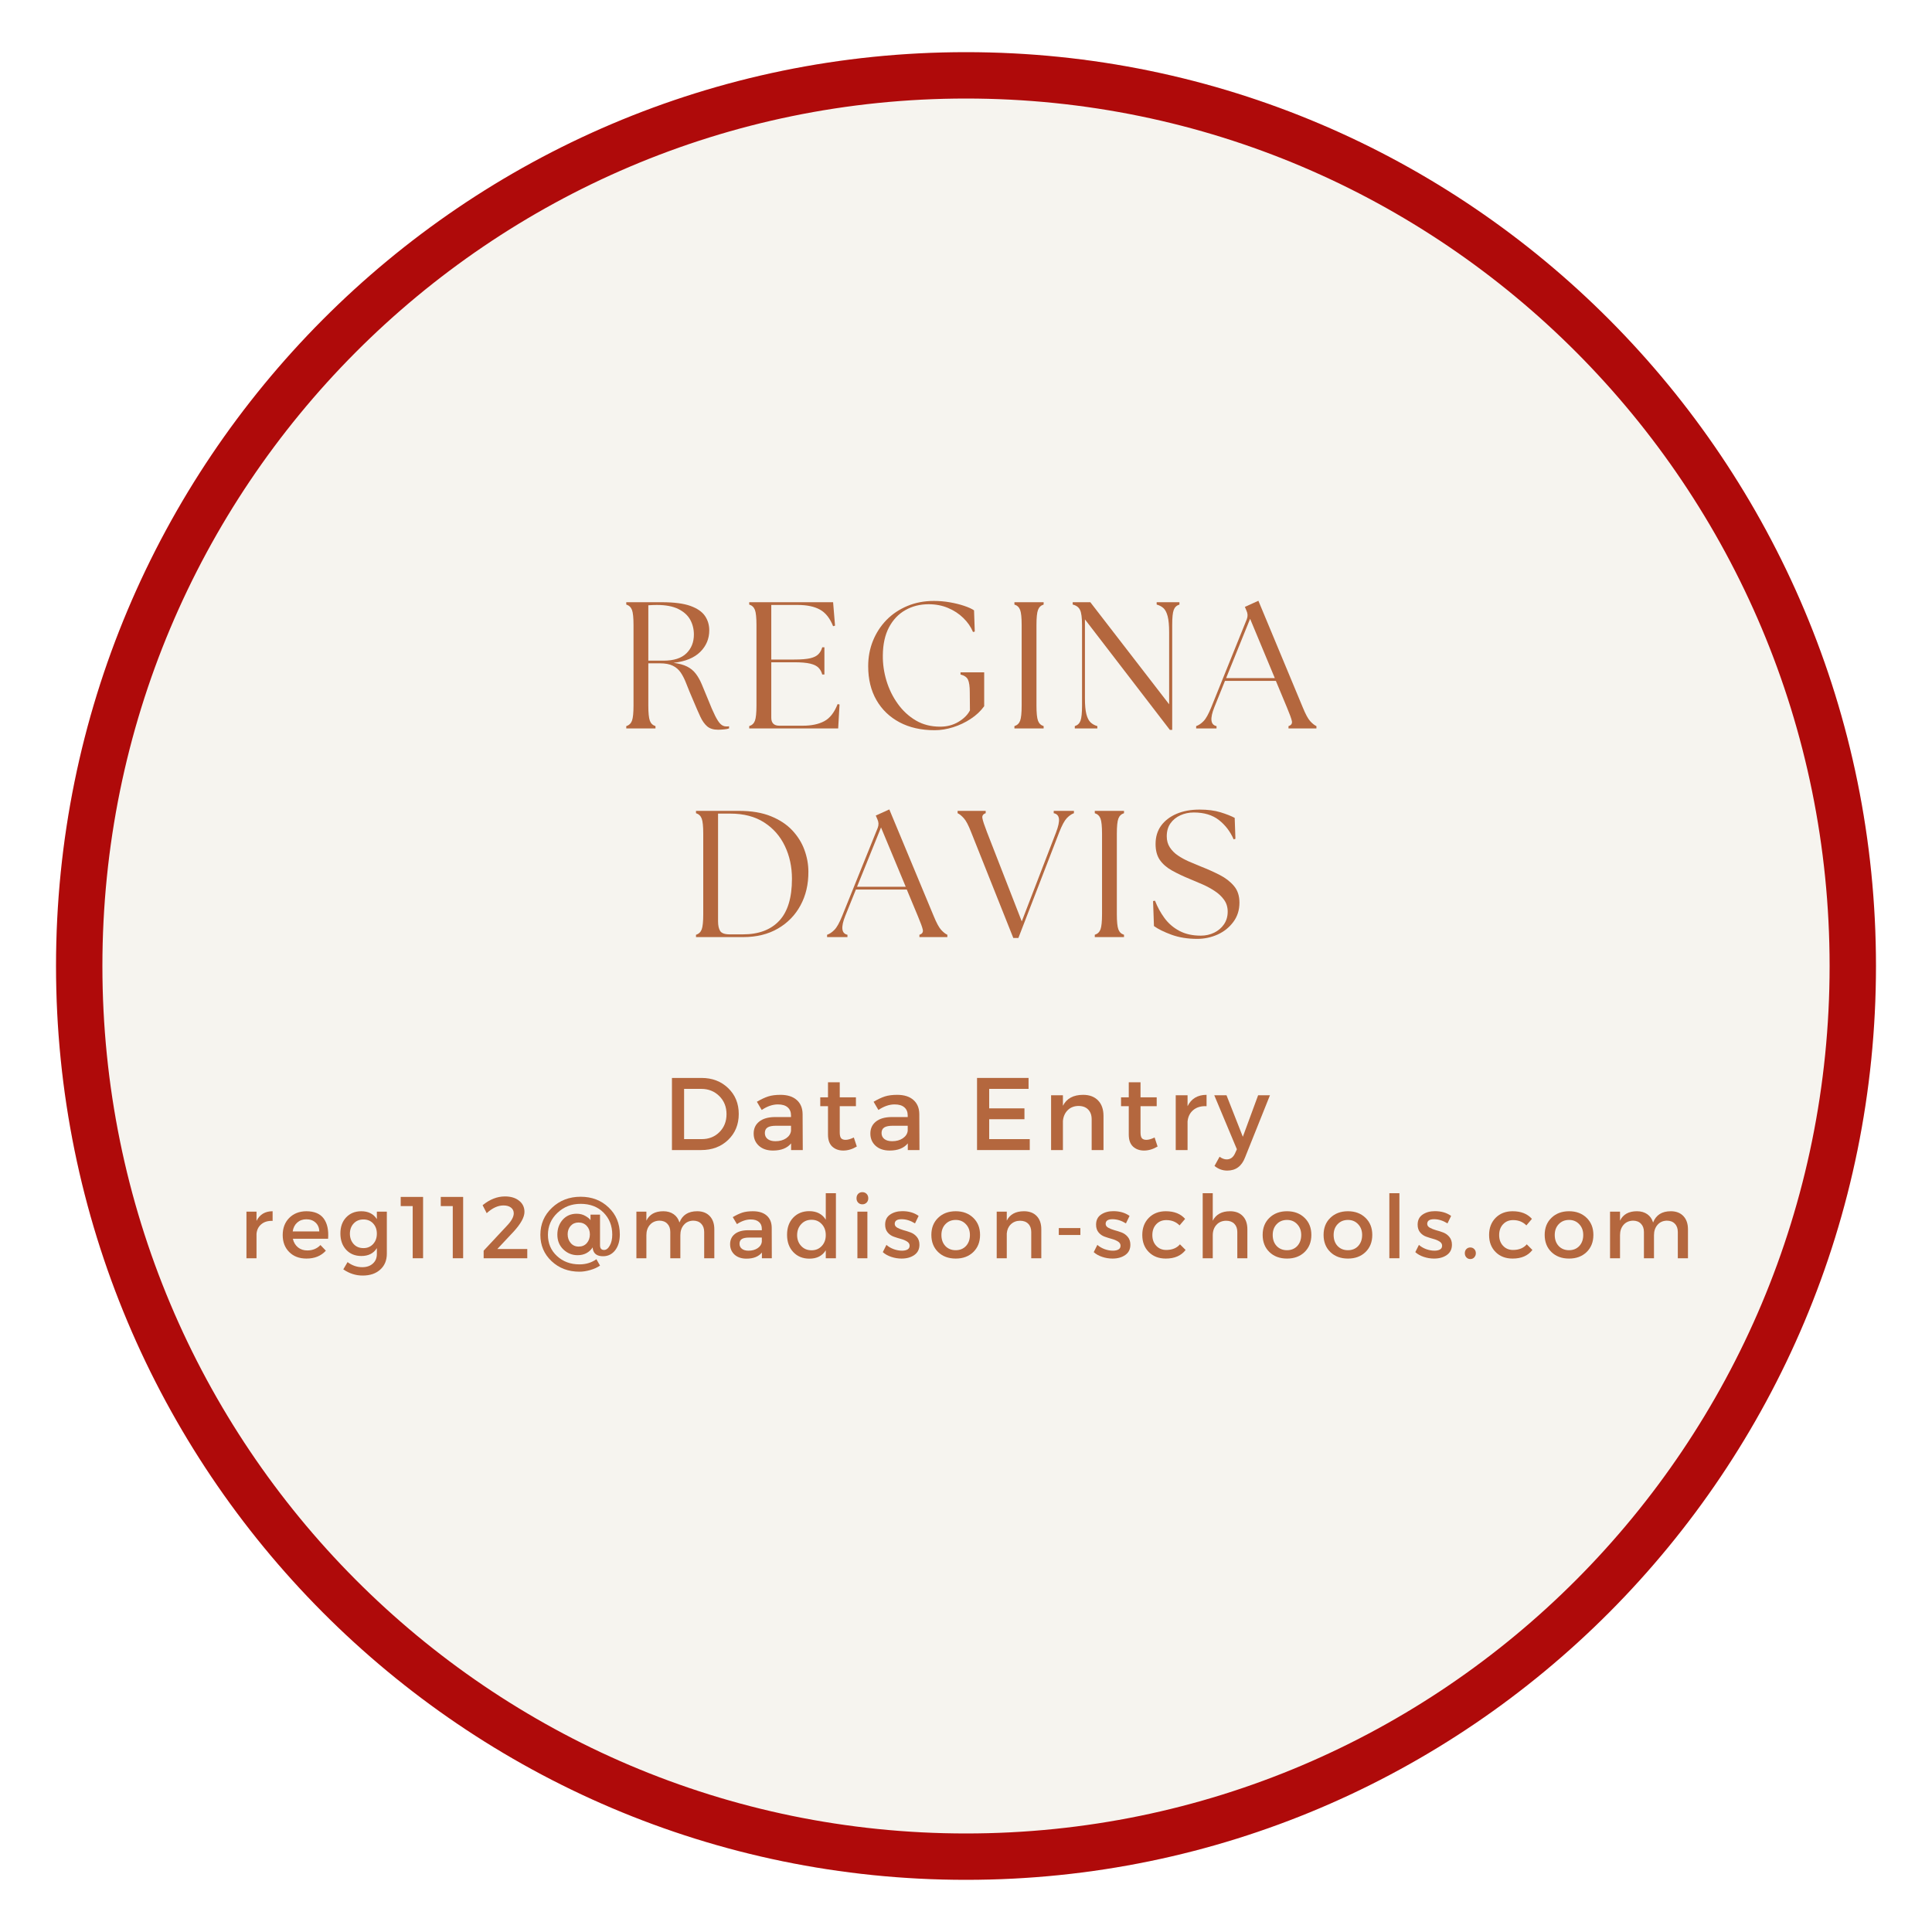
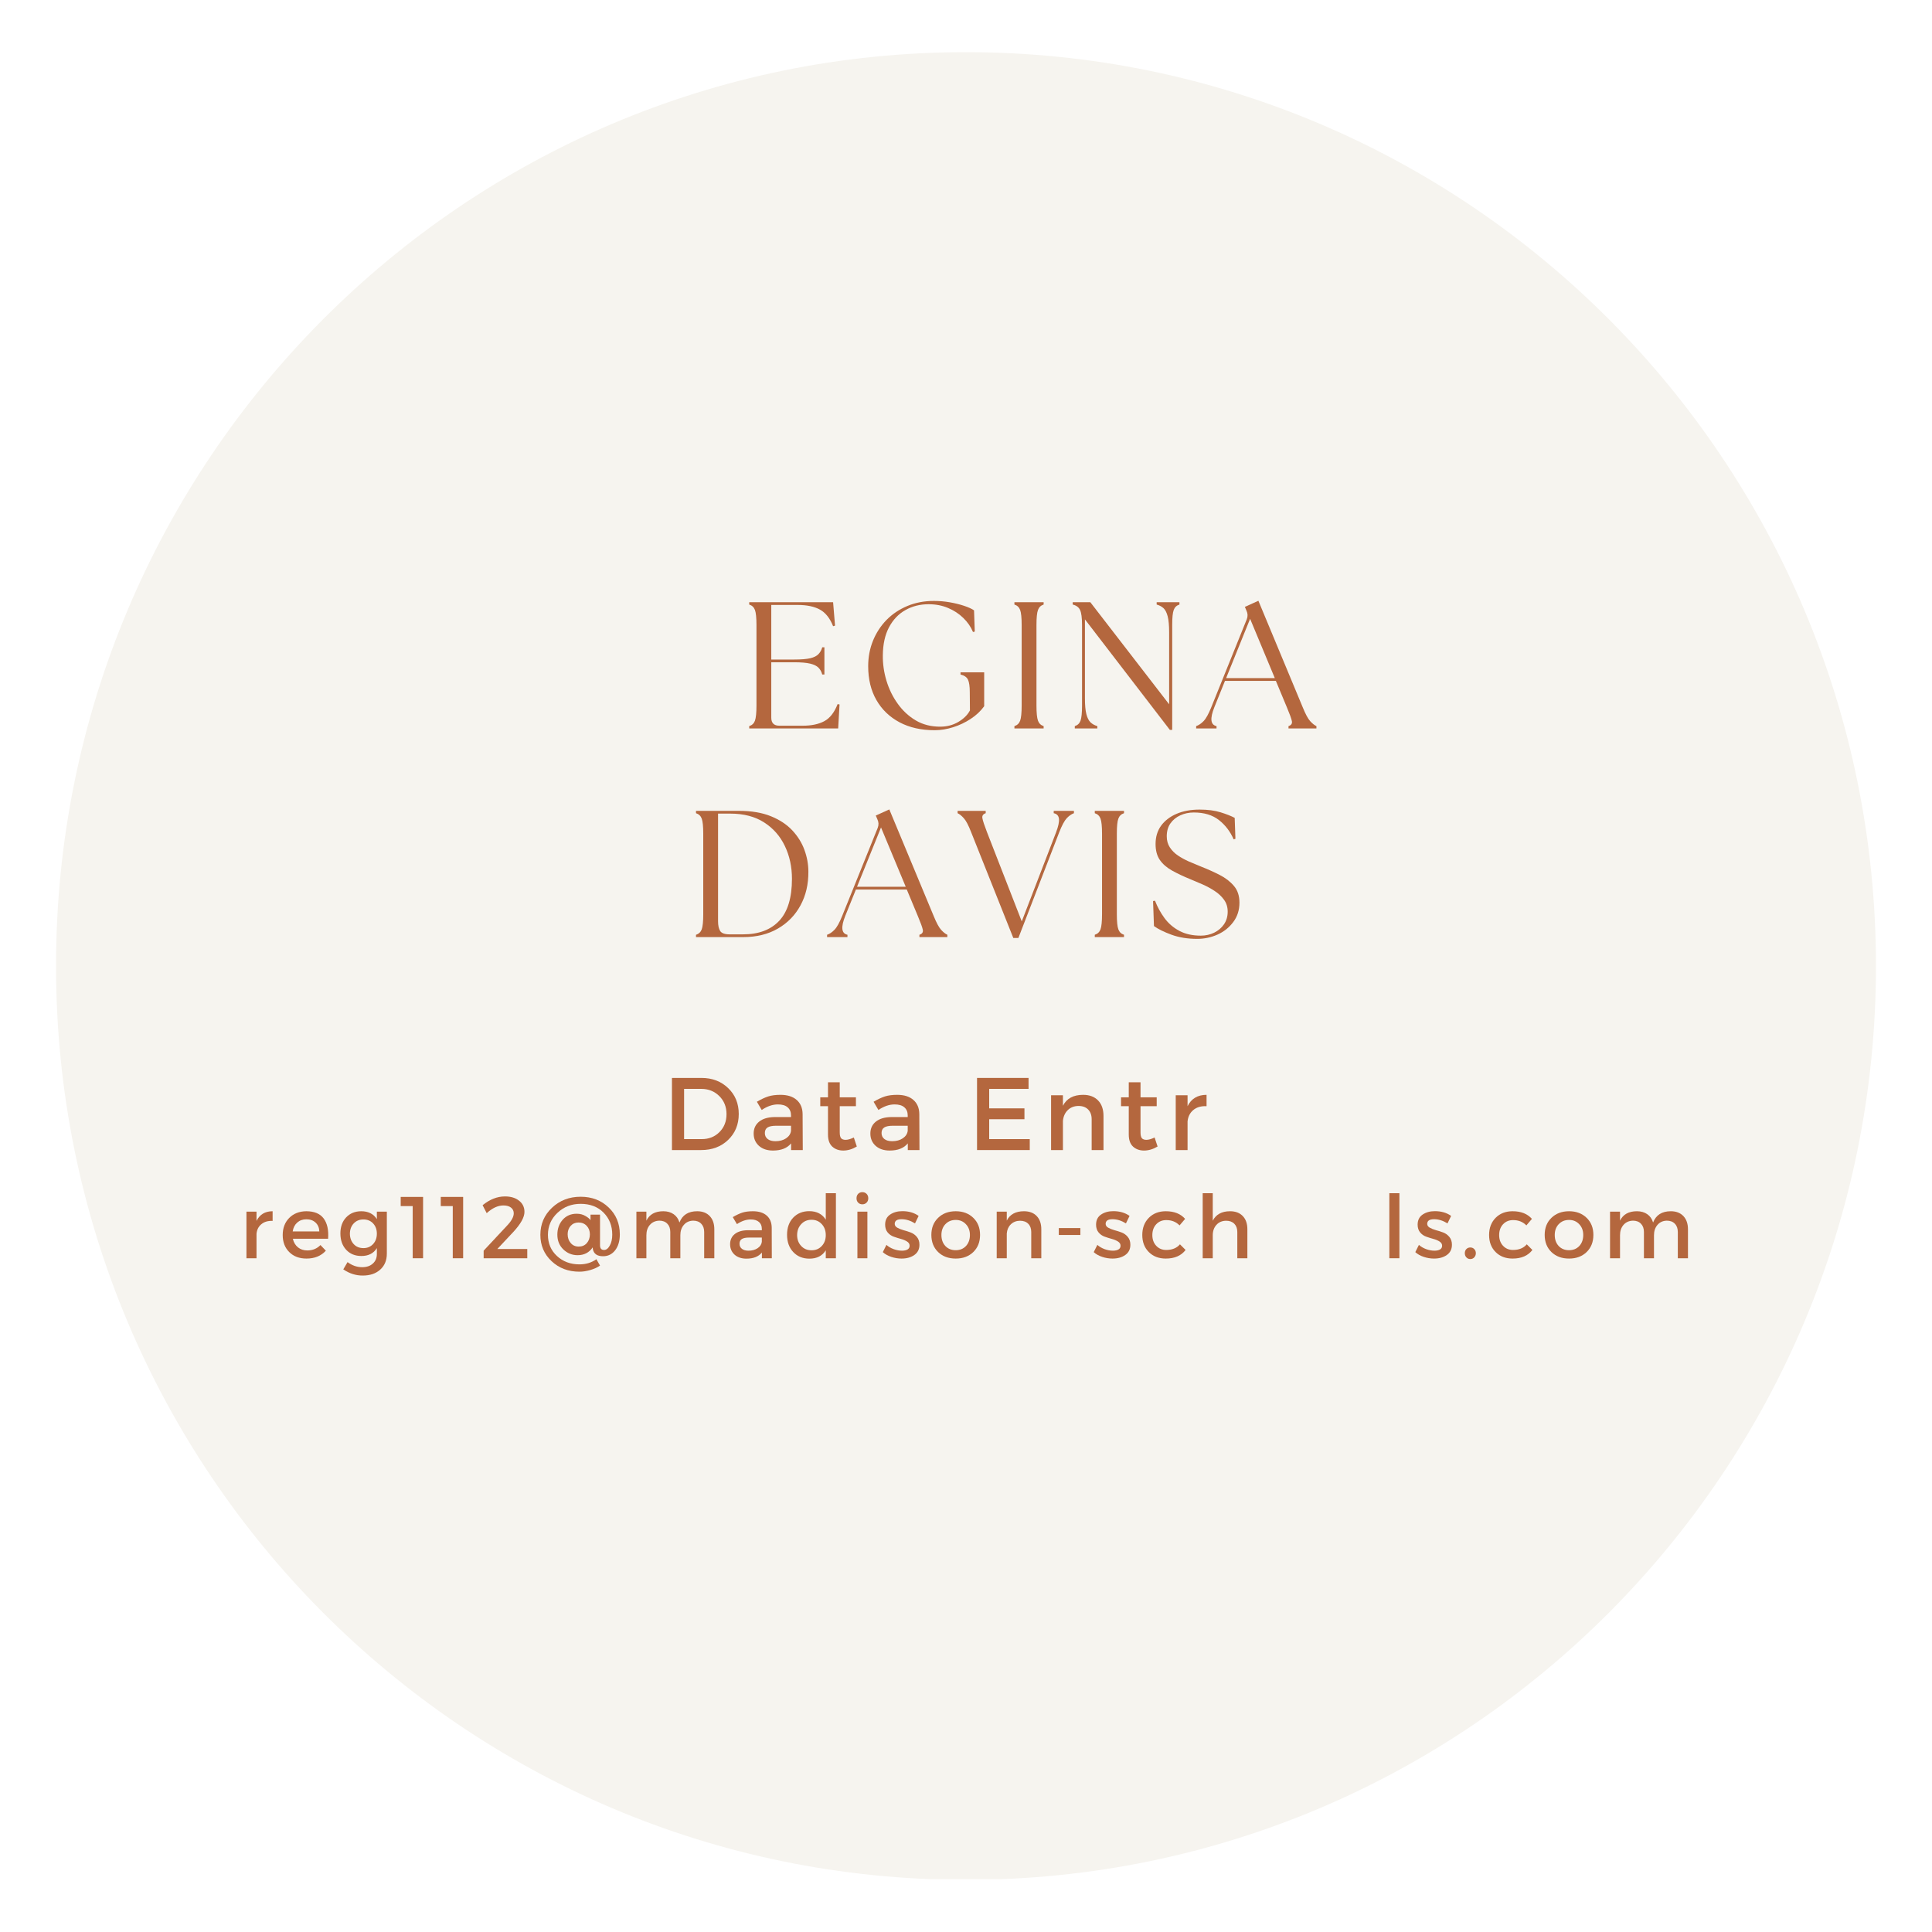
<svg xmlns="http://www.w3.org/2000/svg" width="500" zoomAndPan="magnify" viewBox="0 0 375 375" height="500" preserveAspectRatio="xMidYMid meet" version="1.0">
  <defs>
    <g />
    <clipPath id="bb946e11c6">
      <path d="M 10.875 10.125 L 364.125 10.125 L 364.125 365 L 10.875 365 Z M 10.875 10.125 " clip-rule="nonzero" />
    </clipPath>
    <clipPath id="c37b2888fc">
      <path d="M 187.5 10.125 C 89.953 10.125 10.875 89.539 10.875 187.5 C 10.875 285.461 89.953 364.875 187.5 364.875 C 285.047 364.875 364.125 285.461 364.125 187.5 C 364.125 89.539 285.047 10.125 187.5 10.125 Z M 187.5 10.125 " clip-rule="nonzero" />
    </clipPath>
    <clipPath id="baddc39c5a">
-       <path d="M 10.875 10.125 L 364.125 10.125 L 364.125 364.875 L 10.875 364.875 Z M 10.875 10.125 " clip-rule="nonzero" />
-     </clipPath>
+       </clipPath>
    <clipPath id="332fb8cb1b">
      <path d="M 187.5 10.125 C 89.953 10.125 10.875 89.539 10.875 187.5 C 10.875 285.461 89.953 364.875 187.5 364.875 C 285.047 364.875 364.125 285.461 364.125 187.5 C 364.125 89.539 285.047 10.125 187.5 10.125 Z M 187.5 10.125 " clip-rule="nonzero" />
    </clipPath>
  </defs>
  <rect x="-37.5" width="450" fill="#ffffff" y="-37.5" height="450" fill-opacity="1" />
  <rect x="-37.5" width="450" fill="#ffffff" y="-37.5" height="450" fill-opacity="1" />
  <g clip-path="url(#bb946e11c6)">
    <g clip-path="url(#c37b2888fc)">
      <path fill="#f6f4ef" d="M 10.875 10.125 L 364.125 10.125 L 364.125 364.754 L 10.875 364.754 Z M 10.875 10.125 " fill-opacity="1" fill-rule="nonzero" />
    </g>
  </g>
  <g clip-path="url(#baddc39c5a)">
    <g clip-path="url(#332fb8cb1b)">
      <path stroke-linecap="butt" transform="matrix(0.75, 0, 0, 0.75, 10.875, 10.125)" fill="none" stroke-linejoin="miter" d="M 235.5 0 C 105.438 0 -0 105.885 -0 236.5 C -0 367.115 105.438 473 235.5 473 C 365.563 473 471 367.115 471 236.5 C 471 105.885 365.563 0 235.5 0 Z M 235.5 0 " stroke="#af0a0a" stroke-width="24" stroke-opacity="1" stroke-miterlimit="4" />
    </g>
  </g>
  <g fill="#b4673e" fill-opacity="1">
    <g transform="translate(119.777, 141.39)">
      <g>
-         <path d="M 19.594 0.25 C 18.707 0.25 18.008 0.035 17.5 -0.391 C 16.988 -0.828 16.539 -1.457 16.156 -2.281 C 15.77 -3.113 15.32 -4.141 14.812 -5.359 C 14.289 -6.566 13.852 -7.625 13.5 -8.531 C 13.156 -9.445 12.781 -10.207 12.375 -10.812 C 11.969 -11.414 11.445 -11.867 10.812 -12.172 C 10.188 -12.484 9.348 -12.641 8.297 -12.641 L 6.062 -12.641 L 6.062 -4.438 C 6.062 -3.02 6.16 -2.039 6.359 -1.5 C 6.555 -0.969 6.922 -0.617 7.453 -0.453 L 7.453 0 L 1.781 0 L 1.781 -0.453 C 2.32 -0.617 2.691 -0.969 2.891 -1.5 C 3.086 -2.039 3.188 -3.02 3.188 -4.438 L 3.188 -20.062 C 3.188 -21.5 3.086 -22.477 2.891 -23 C 2.691 -23.531 2.32 -23.879 1.781 -24.047 L 1.781 -24.5 L 8.688 -24.5 C 11.062 -24.5 12.91 -24.258 14.234 -23.781 C 15.566 -23.301 16.508 -22.648 17.062 -21.828 C 17.613 -21.016 17.891 -20.086 17.891 -19.047 C 17.891 -17.41 17.305 -16.016 16.141 -14.859 C 14.973 -13.703 13.242 -12.992 10.953 -12.734 C 12.023 -12.598 12.898 -12.359 13.578 -12.016 C 14.254 -11.68 14.812 -11.227 15.25 -10.656 C 15.695 -10.082 16.094 -9.383 16.438 -8.562 C 16.789 -7.75 17.18 -6.805 17.609 -5.734 C 18.16 -4.336 18.629 -3.254 19.016 -2.484 C 19.398 -1.711 19.754 -1.172 20.078 -0.859 C 20.41 -0.547 20.773 -0.391 21.172 -0.391 C 21.285 -0.391 21.383 -0.391 21.469 -0.391 C 21.551 -0.391 21.641 -0.398 21.734 -0.422 L 21.734 0 C 21.473 0.094 21.141 0.156 20.734 0.188 C 20.328 0.227 19.945 0.25 19.594 0.25 Z M 6.062 -13.156 L 9 -13.156 C 11 -13.156 12.484 -13.629 13.453 -14.578 C 14.422 -15.523 14.906 -16.742 14.906 -18.234 C 14.906 -19.285 14.664 -20.242 14.188 -21.109 C 13.707 -21.973 12.938 -22.664 11.875 -23.188 C 10.82 -23.707 9.43 -23.969 7.703 -23.969 C 7.441 -23.969 7.172 -23.961 6.891 -23.953 C 6.609 -23.941 6.332 -23.926 6.062 -23.906 Z M 6.062 -13.156 " />
-       </g>
+         </g>
    </g>
  </g>
  <g fill="#b4673e" fill-opacity="1">
    <g transform="translate(143.642, 141.39)">
      <g>
        <path d="M 1.781 0 L 1.781 -0.453 C 2.32 -0.617 2.691 -0.969 2.891 -1.5 C 3.086 -2.039 3.188 -3.02 3.188 -4.438 L 3.188 -20.062 C 3.188 -21.5 3.086 -22.477 2.891 -23 C 2.691 -23.531 2.32 -23.879 1.781 -24.047 L 1.781 -24.5 L 18.062 -24.5 L 18.438 -19.953 L 18.062 -19.844 C 17.457 -21.383 16.609 -22.457 15.516 -23.062 C 14.43 -23.664 12.992 -23.969 11.203 -23.969 L 6.062 -23.969 L 6.062 -13.375 L 10.531 -13.375 C 11.863 -13.375 12.895 -13.457 13.625 -13.625 C 14.363 -13.801 14.898 -14.07 15.234 -14.438 C 15.578 -14.801 15.816 -15.238 15.953 -15.75 L 16.375 -15.75 L 16.375 -10.469 L 15.953 -10.469 C 15.816 -11 15.578 -11.438 15.234 -11.781 C 14.898 -12.133 14.363 -12.398 13.625 -12.578 C 12.895 -12.754 11.863 -12.844 10.531 -12.844 L 6.062 -12.844 L 6.062 -2.094 C 6.062 -1.051 6.582 -0.531 7.625 -0.531 L 12.188 -0.531 C 13.863 -0.531 15.25 -0.82 16.344 -1.406 C 17.438 -1.988 18.301 -3.094 18.938 -4.719 L 19.312 -4.656 L 19.047 0 Z M 1.781 0 " />
      </g>
    </g>
  </g>
  <g fill="#b4673e" fill-opacity="1">
    <g transform="translate(166.702, 141.39)">
      <g>
        <path d="M 14.703 0.344 C 12.109 0.344 9.844 -0.164 7.906 -1.188 C 5.969 -2.219 4.469 -3.66 3.406 -5.516 C 2.344 -7.367 1.812 -9.555 1.812 -12.078 C 1.812 -13.828 2.117 -15.469 2.734 -17 C 3.359 -18.539 4.234 -19.891 5.359 -21.047 C 6.492 -22.203 7.844 -23.109 9.406 -23.766 C 10.977 -24.422 12.695 -24.75 14.562 -24.75 C 15.613 -24.75 16.645 -24.66 17.656 -24.484 C 18.676 -24.305 19.602 -24.078 20.438 -23.797 C 21.281 -23.516 21.922 -23.223 22.359 -22.922 L 22.5 -18.797 L 22.156 -18.719 C 21.738 -19.727 21.109 -20.641 20.266 -21.453 C 19.422 -22.273 18.43 -22.922 17.297 -23.391 C 16.172 -23.867 14.922 -24.109 13.547 -24.109 C 11.867 -24.109 10.363 -23.727 9.031 -22.969 C 7.695 -22.219 6.641 -21.109 5.859 -19.641 C 5.078 -18.172 4.676 -16.359 4.656 -14.203 C 4.633 -12.547 4.867 -10.898 5.359 -9.266 C 5.848 -7.641 6.578 -6.148 7.547 -4.797 C 8.516 -3.441 9.688 -2.359 11.062 -1.547 C 12.438 -0.742 14.008 -0.344 15.781 -0.344 C 17.094 -0.344 18.27 -0.648 19.312 -1.266 C 20.363 -1.891 21.113 -2.633 21.562 -3.5 L 21.531 -7.062 C 21.531 -8.164 21.414 -8.961 21.188 -9.453 C 20.969 -9.941 20.484 -10.281 19.734 -10.469 L 19.734 -10.891 L 24.328 -10.891 L 24.328 -4.312 C 23.648 -3.375 22.781 -2.555 21.719 -1.859 C 20.656 -1.16 19.516 -0.617 18.297 -0.234 C 17.086 0.148 15.891 0.344 14.703 0.344 Z M 14.703 0.344 " />
      </g>
    </g>
  </g>
  <g fill="#b4673e" fill-opacity="1">
    <g transform="translate(195.116, 141.39)">
      <g>
        <path d="M 1.781 0 L 1.781 -0.453 C 2.32 -0.617 2.691 -0.969 2.891 -1.5 C 3.086 -2.039 3.188 -3.02 3.188 -4.438 L 3.188 -20.062 C 3.188 -21.5 3.086 -22.477 2.891 -23 C 2.691 -23.531 2.32 -23.879 1.781 -24.047 L 1.781 -24.5 L 7.453 -24.5 L 7.453 -24.047 C 6.922 -23.879 6.555 -23.531 6.359 -23 C 6.16 -22.477 6.062 -21.5 6.062 -20.062 L 6.062 -4.438 C 6.062 -3.02 6.16 -2.039 6.359 -1.5 C 6.555 -0.969 6.922 -0.617 7.453 -0.453 L 7.453 0 Z M 1.781 0 " />
      </g>
    </g>
  </g>
  <g fill="#b4673e" fill-opacity="1">
    <g transform="translate(206.804, 141.39)">
      <g>
        <path d="M 20.266 0.281 L 3.781 -21.172 L 3.781 -5.844 C 3.781 -4.508 3.875 -3.484 4.062 -2.766 C 4.25 -2.047 4.52 -1.516 4.875 -1.172 C 5.238 -0.836 5.676 -0.598 6.188 -0.453 L 6.188 0 L 1.812 0 L 1.812 -0.453 C 2.352 -0.617 2.723 -0.969 2.922 -1.5 C 3.117 -2.039 3.219 -3.02 3.219 -4.438 L 3.219 -20.062 C 3.219 -21.5 3.086 -22.477 2.828 -23 C 2.578 -23.531 2.102 -23.879 1.406 -24.047 L 1.406 -24.5 L 4.828 -24.5 L 20.125 -4.688 L 20.125 -18.656 C 20.125 -19.988 20.031 -21.02 19.844 -21.75 C 19.656 -22.488 19.383 -23.02 19.031 -23.344 C 18.688 -23.664 18.242 -23.898 17.703 -24.047 L 17.703 -24.5 L 22.125 -24.5 L 22.125 -24.047 C 21.582 -23.879 21.211 -23.531 21.016 -23 C 20.816 -22.477 20.719 -21.5 20.719 -20.062 L 20.719 0.281 Z M 20.266 0.281 " />
      </g>
    </g>
  </g>
  <g fill="#b4673e" fill-opacity="1">
    <g transform="translate(232.769, 141.39)">
      <g>
        <path d="M -0.594 0 L -0.594 -0.453 C -0.102 -0.617 0.375 -0.941 0.844 -1.422 C 1.312 -1.898 1.812 -2.801 2.344 -4.125 L 9.234 -21.203 C 9.453 -21.766 9.43 -22.316 9.172 -22.859 L 8.859 -23.594 L 11.484 -24.781 L 20.094 -4.094 C 20.625 -2.789 21.102 -1.898 21.531 -1.422 C 21.969 -0.941 22.375 -0.617 22.75 -0.453 L 22.75 0 L 17.328 0 L 17.328 -0.453 C 17.859 -0.617 18.078 -0.941 17.984 -1.422 C 17.891 -1.898 17.566 -2.789 17.016 -4.094 L 14.875 -9.234 L 5 -9.234 L 2.938 -4.125 C 2.051 -1.914 2.191 -0.691 3.359 -0.453 L 3.359 0 Z M 5.219 -9.766 L 14.672 -9.766 L 9.875 -21.281 Z M 5.219 -9.766 " />
      </g>
    </g>
  </g>
  <g fill="#b4673e" fill-opacity="1">
    <g transform="translate(133.312, 181.89)">
      <g>
        <path d="M 1.781 0 L 1.781 -0.453 C 2.32 -0.617 2.691 -0.969 2.891 -1.5 C 3.086 -2.039 3.188 -3.02 3.188 -4.438 L 3.188 -20.062 C 3.188 -21.5 3.086 -22.477 2.891 -23 C 2.691 -23.531 2.32 -23.879 1.781 -24.047 L 1.781 -24.5 L 10.156 -24.5 C 12.551 -24.5 14.598 -24.156 16.297 -23.469 C 18.004 -22.781 19.395 -21.863 20.469 -20.719 C 21.539 -19.57 22.328 -18.305 22.828 -16.922 C 23.336 -15.535 23.594 -14.129 23.594 -12.703 C 23.613 -10.254 23.102 -8.07 22.062 -6.156 C 21.031 -4.25 19.562 -2.742 17.656 -1.641 C 15.758 -0.547 13.523 0 10.953 0 Z M 6.062 -3.078 C 6.062 -2.266 6.195 -1.633 6.469 -1.188 C 6.75 -0.75 7.367 -0.531 8.328 -0.531 L 10.891 -0.531 C 13.941 -0.531 16.289 -1.41 17.938 -3.172 C 19.582 -4.93 20.406 -7.645 20.406 -11.312 C 20.406 -13.645 19.945 -15.766 19.031 -17.672 C 18.125 -19.586 16.785 -21.113 15.016 -22.25 C 13.242 -23.395 11.051 -23.969 8.438 -23.969 L 6.062 -23.969 Z M 6.062 -3.078 " />
      </g>
    </g>
  </g>
  <g fill="#b4673e" fill-opacity="1">
    <g transform="translate(161.131, 181.89)">
      <g>
        <path d="M -0.594 0 L -0.594 -0.453 C -0.102 -0.617 0.375 -0.941 0.844 -1.422 C 1.312 -1.898 1.812 -2.801 2.344 -4.125 L 9.234 -21.203 C 9.453 -21.766 9.43 -22.316 9.172 -22.859 L 8.859 -23.594 L 11.484 -24.781 L 20.094 -4.094 C 20.625 -2.789 21.102 -1.898 21.531 -1.422 C 21.969 -0.941 22.375 -0.617 22.75 -0.453 L 22.75 0 L 17.328 0 L 17.328 -0.453 C 17.859 -0.617 18.078 -0.941 17.984 -1.422 C 17.891 -1.898 17.566 -2.789 17.016 -4.094 L 14.875 -9.234 L 5 -9.234 L 2.938 -4.125 C 2.051 -1.914 2.191 -0.691 3.359 -0.453 L 3.359 0 Z M 5.219 -9.766 L 14.672 -9.766 L 9.875 -21.281 Z M 5.219 -9.766 " />
      </g>
    </g>
  </g>
  <g fill="#b4673e" fill-opacity="1">
    <g transform="translate(186.011, 181.89)">
      <g>
        <path d="M 2.484 -20.375 C 1.973 -21.695 1.5 -22.598 1.062 -23.078 C 0.633 -23.555 0.234 -23.879 -0.141 -24.047 L -0.141 -24.5 L 5.312 -24.5 L 5.312 -24.047 C 4.801 -23.879 4.586 -23.555 4.672 -23.078 C 4.754 -22.598 5.051 -21.695 5.562 -20.375 L 12.312 -3.047 L 18.969 -20.328 C 19.414 -21.492 19.602 -22.375 19.531 -22.969 C 19.457 -23.57 19.117 -23.93 18.516 -24.047 L 18.516 -24.5 L 22.438 -24.5 L 22.438 -24.047 C 21.969 -23.879 21.504 -23.555 21.047 -23.078 C 20.598 -22.598 20.113 -21.695 19.594 -20.375 L 11.656 0.172 L 10.672 0.172 Z M 2.484 -20.375 " />
      </g>
    </g>
  </g>
  <g fill="#b4673e" fill-opacity="1">
    <g transform="translate(210.716, 181.89)">
      <g>
        <path d="M 1.781 0 L 1.781 -0.453 C 2.32 -0.617 2.691 -0.969 2.891 -1.5 C 3.086 -2.039 3.188 -3.02 3.188 -4.438 L 3.188 -20.062 C 3.188 -21.5 3.086 -22.477 2.891 -23 C 2.691 -23.531 2.32 -23.879 1.781 -24.047 L 1.781 -24.5 L 7.453 -24.5 L 7.453 -24.047 C 6.922 -23.879 6.555 -23.531 6.359 -23 C 6.16 -22.477 6.062 -21.5 6.062 -20.062 L 6.062 -4.438 C 6.062 -3.02 6.16 -2.039 6.359 -1.5 C 6.555 -0.969 6.922 -0.617 7.453 -0.453 L 7.453 0 Z M 1.781 0 " />
      </g>
    </g>
  </g>
  <g fill="#b4673e" fill-opacity="1">
    <g transform="translate(222.404, 181.89)">
      <g>
        <path d="M 9.969 0.344 C 8.125 0.344 6.469 0.078 5 -0.453 C 3.531 -0.992 2.391 -1.555 1.578 -2.141 L 1.406 -7 L 1.781 -7.062 C 2.25 -5.852 2.863 -4.727 3.625 -3.688 C 4.383 -2.656 5.348 -1.828 6.516 -1.203 C 7.68 -0.586 9.066 -0.281 10.672 -0.281 C 11.609 -0.281 12.473 -0.473 13.266 -0.859 C 14.055 -1.242 14.691 -1.785 15.172 -2.484 C 15.648 -3.18 15.891 -4 15.891 -4.938 C 15.891 -5.82 15.656 -6.586 15.188 -7.234 C 14.719 -7.891 14.109 -8.461 13.359 -8.953 C 12.617 -9.441 11.832 -9.867 11 -10.234 C 10.176 -10.598 9.391 -10.93 8.641 -11.234 C 7.266 -11.797 6.066 -12.363 5.047 -12.938 C 4.035 -13.508 3.254 -14.195 2.703 -15 C 2.16 -15.801 1.891 -16.82 1.891 -18.062 C 1.891 -19.438 2.242 -20.617 2.953 -21.609 C 3.672 -22.598 4.672 -23.367 5.953 -23.922 C 7.234 -24.473 8.727 -24.75 10.438 -24.75 C 12.02 -24.75 13.379 -24.57 14.516 -24.219 C 15.66 -23.863 16.57 -23.504 17.25 -23.141 L 17.391 -19.078 L 17.047 -18.969 C 16.391 -20.488 15.438 -21.738 14.188 -22.719 C 12.938 -23.695 11.312 -24.188 9.312 -24.188 C 8.375 -24.188 7.504 -24.004 6.703 -23.641 C 5.898 -23.273 5.258 -22.754 4.781 -22.078 C 4.301 -21.398 4.062 -20.562 4.062 -19.562 C 4.062 -18.75 4.258 -18.035 4.656 -17.422 C 5.051 -16.816 5.57 -16.289 6.219 -15.844 C 6.875 -15.406 7.586 -15.016 8.359 -14.672 C 9.129 -14.336 9.891 -14.02 10.641 -13.719 C 11.941 -13.207 13.164 -12.66 14.312 -12.078 C 15.457 -11.492 16.383 -10.781 17.094 -9.938 C 17.812 -9.102 18.172 -8.02 18.172 -6.688 C 18.172 -5.238 17.77 -3.984 16.969 -2.922 C 16.176 -1.859 15.156 -1.047 13.906 -0.484 C 12.664 0.066 11.352 0.344 9.969 0.344 Z M 9.969 0.344 " />
      </g>
    </g>
  </g>
  <g fill="#b4673e" fill-opacity="1">
    <g transform="translate(128.579, 223.226)">
      <g>
        <path d="M 1.844 -14 L 7.578 -14 C 9.672 -14 11.398 -13.336 12.766 -12.016 C 14.129 -10.703 14.812 -9.031 14.812 -7 C 14.812 -4.969 14.125 -3.289 12.75 -1.969 C 11.383 -0.656 9.641 0 7.516 0 L 1.844 0 Z M 4.203 -11.875 L 4.203 -2.125 L 7.641 -2.125 C 9.016 -2.125 10.156 -2.578 11.062 -3.484 C 11.977 -4.398 12.438 -5.562 12.438 -6.969 C 12.438 -8.383 11.969 -9.555 11.031 -10.484 C 10.094 -11.41 8.93 -11.875 7.547 -11.875 Z M 4.203 -11.875 " />
      </g>
    </g>
  </g>
  <g fill="#b4673e" fill-opacity="1">
    <g transform="translate(145.473, 223.226)">
      <g>
        <path d="M 8.078 0 L 8.078 -1.297 C 7.316 -0.367 6.145 0.094 4.562 0.094 C 3.426 0.094 2.516 -0.211 1.828 -0.828 C 1.148 -1.453 0.812 -2.242 0.812 -3.203 C 0.812 -4.172 1.164 -4.941 1.875 -5.516 C 2.582 -6.086 3.57 -6.383 4.844 -6.406 L 8.062 -6.406 L 8.062 -6.719 C 8.062 -7.395 7.844 -7.922 7.406 -8.297 C 6.977 -8.672 6.348 -8.859 5.516 -8.859 C 4.492 -8.859 3.445 -8.5 2.375 -7.781 L 1.438 -9.375 C 2.25 -9.852 2.977 -10.195 3.625 -10.406 C 4.27 -10.613 5.066 -10.719 6.016 -10.719 C 7.379 -10.719 8.43 -10.383 9.172 -9.719 C 9.922 -9.062 10.301 -8.148 10.312 -6.984 L 10.344 0 Z M 5.047 -1.719 C 5.859 -1.719 6.547 -1.906 7.109 -2.281 C 7.672 -2.664 7.988 -3.148 8.062 -3.734 L 8.062 -4.719 L 5.188 -4.719 C 4.426 -4.719 3.867 -4.609 3.516 -4.391 C 3.16 -4.172 2.984 -3.805 2.984 -3.297 C 2.984 -2.816 3.164 -2.43 3.531 -2.141 C 3.895 -1.859 4.398 -1.719 5.047 -1.719 Z M 5.047 -1.719 " />
      </g>
    </g>
  </g>
  <g fill="#b4673e" fill-opacity="1">
    <g transform="translate(158.588, 223.226)">
      <g>
        <path d="M 7.141 -2.438 L 7.719 -0.688 C 6.844 -0.164 5.969 0.094 5.094 0.094 C 4.227 0.094 3.516 -0.16 2.953 -0.672 C 2.398 -1.191 2.125 -1.969 2.125 -3 L 2.125 -8.516 L 0.625 -8.516 L 0.625 -10.234 L 2.125 -10.234 L 2.125 -13.156 L 4.406 -13.156 L 4.406 -10.234 L 7.547 -10.234 L 7.547 -8.516 L 4.406 -8.516 L 4.406 -3.422 C 4.406 -2.891 4.492 -2.516 4.672 -2.297 C 4.859 -2.086 5.148 -1.984 5.547 -1.984 C 5.973 -1.984 6.504 -2.133 7.141 -2.438 Z M 7.141 -2.438 " />
      </g>
    </g>
  </g>
  <g fill="#b4673e" fill-opacity="1">
    <g transform="translate(168.125, 223.226)">
      <g>
        <path d="M 8.078 0 L 8.078 -1.297 C 7.316 -0.367 6.145 0.094 4.562 0.094 C 3.426 0.094 2.516 -0.211 1.828 -0.828 C 1.148 -1.453 0.812 -2.242 0.812 -3.203 C 0.812 -4.172 1.164 -4.941 1.875 -5.516 C 2.582 -6.086 3.57 -6.383 4.844 -6.406 L 8.062 -6.406 L 8.062 -6.719 C 8.062 -7.395 7.844 -7.922 7.406 -8.297 C 6.977 -8.672 6.348 -8.859 5.516 -8.859 C 4.492 -8.859 3.445 -8.5 2.375 -7.781 L 1.438 -9.375 C 2.25 -9.852 2.977 -10.195 3.625 -10.406 C 4.27 -10.613 5.066 -10.719 6.016 -10.719 C 7.379 -10.719 8.43 -10.383 9.172 -9.719 C 9.922 -9.062 10.301 -8.148 10.312 -6.984 L 10.344 0 Z M 5.047 -1.719 C 5.859 -1.719 6.547 -1.906 7.109 -2.281 C 7.672 -2.664 7.988 -3.148 8.062 -3.734 L 8.062 -4.719 L 5.188 -4.719 C 4.426 -4.719 3.867 -4.609 3.516 -4.391 C 3.16 -4.172 2.984 -3.805 2.984 -3.297 C 2.984 -2.816 3.164 -2.43 3.531 -2.141 C 3.895 -1.859 4.398 -1.719 5.047 -1.719 Z M 5.047 -1.719 " />
      </g>
    </g>
  </g>
  <g fill="#b4673e" fill-opacity="1">
    <g transform="translate(181.24, 223.226)">
      <g />
    </g>
  </g>
  <g fill="#b4673e" fill-opacity="1">
    <g transform="translate(187.798, 223.226)">
      <g>
        <path d="M 11.844 -11.875 L 4.203 -11.875 L 4.203 -8.094 L 11.047 -8.094 L 11.047 -5.984 L 4.203 -5.984 L 4.203 -2.125 L 12.078 -2.125 L 12.078 0 L 1.844 0 L 1.844 -14 L 11.844 -14 Z M 11.844 -11.875 " />
      </g>
    </g>
  </g>
  <g fill="#b4673e" fill-opacity="1">
    <g transform="translate(202.313, 223.226)">
      <g>
        <path d="M 7.922 -10.719 C 9.16 -10.719 10.129 -10.352 10.828 -9.625 C 11.523 -8.906 11.875 -7.906 11.875 -6.625 L 11.875 0 L 9.578 0 L 9.578 -5.984 C 9.578 -6.785 9.348 -7.414 8.891 -7.875 C 8.441 -8.332 7.816 -8.562 7.016 -8.562 C 6.16 -8.551 5.461 -8.273 4.922 -7.734 C 4.391 -7.203 4.082 -6.508 4 -5.656 L 4 0 L 1.703 0 L 1.703 -10.641 L 4 -10.641 L 4 -8.594 C 4.719 -10.008 6.023 -10.719 7.922 -10.719 Z M 7.922 -10.719 " />
      </g>
    </g>
  </g>
  <g fill="#b4673e" fill-opacity="1">
    <g transform="translate(216.968, 223.226)">
      <g>
        <path d="M 7.141 -2.438 L 7.719 -0.688 C 6.844 -0.164 5.969 0.094 5.094 0.094 C 4.227 0.094 3.516 -0.16 2.953 -0.672 C 2.398 -1.191 2.125 -1.969 2.125 -3 L 2.125 -8.516 L 0.625 -8.516 L 0.625 -10.234 L 2.125 -10.234 L 2.125 -13.156 L 4.406 -13.156 L 4.406 -10.234 L 7.547 -10.234 L 7.547 -8.516 L 4.406 -8.516 L 4.406 -3.422 C 4.406 -2.891 4.492 -2.516 4.672 -2.297 C 4.859 -2.086 5.148 -1.984 5.547 -1.984 C 5.973 -1.984 6.504 -2.133 7.141 -2.438 Z M 7.141 -2.438 " />
      </g>
    </g>
  </g>
  <g fill="#b4673e" fill-opacity="1">
    <g transform="translate(226.505, 223.226)">
      <g>
        <path d="M 4 -10.641 L 4 -8.516 C 4.727 -9.984 5.957 -10.719 7.688 -10.719 L 7.688 -8.516 C 6.625 -8.566 5.766 -8.316 5.109 -7.766 C 4.461 -7.223 4.094 -6.488 4 -5.562 L 4 0 L 1.703 0 L 1.703 -10.641 Z M 4 -10.641 " />
      </g>
    </g>
  </g>
  <g fill="#b4673e" fill-opacity="1">
    <g transform="translate(235.781, 223.226)">
      <g>
-         <path d="M 10.719 -10.641 L 5.875 1.453 C 5.227 3.141 4.078 3.984 2.422 3.984 C 1.504 3.984 0.68 3.68 -0.047 3.078 L 0.938 1.297 C 1.414 1.641 1.875 1.812 2.312 1.812 C 3.039 1.812 3.582 1.422 3.938 0.641 L 4.297 -0.156 L -0.094 -10.641 L 2.281 -10.641 L 5.453 -2.578 L 8.422 -10.641 Z M 10.719 -10.641 " />
-       </g>
+         </g>
    </g>
  </g>
  <g fill="#b4673e" fill-opacity="1">
    <g transform="translate(46.383, 244.226)">
      <g>
        <path d="M 3.406 -9.047 L 3.406 -7.25 C 4.031 -8.5 5.07 -9.125 6.531 -9.125 L 6.531 -7.25 C 5.633 -7.289 4.906 -7.078 4.344 -6.609 C 3.789 -6.148 3.477 -5.523 3.406 -4.734 L 3.406 0 L 1.453 0 L 1.453 -9.047 Z M 3.406 -9.047 " />
      </g>
    </g>
  </g>
  <g fill="#b4673e" fill-opacity="1">
    <g transform="translate(54.279, 244.226)">
      <g>
        <path d="M 5.172 -9.125 C 6.723 -9.125 7.848 -8.656 8.547 -7.719 C 9.242 -6.781 9.531 -5.469 9.406 -3.781 L 2.562 -3.781 C 2.727 -3.07 3.062 -2.516 3.562 -2.109 C 4.062 -1.711 4.664 -1.516 5.375 -1.516 C 6.395 -1.516 7.242 -1.863 7.922 -2.562 L 8.969 -1.469 C 8.039 -0.445 6.789 0.062 5.219 0.062 C 3.82 0.062 2.703 -0.359 1.859 -1.203 C 1.016 -2.047 0.594 -3.145 0.594 -4.5 C 0.594 -5.863 1.016 -6.973 1.859 -7.828 C 2.711 -8.68 3.816 -9.113 5.172 -9.125 Z M 2.531 -5.203 L 7.703 -5.203 C 7.672 -5.93 7.426 -6.504 6.969 -6.922 C 6.52 -7.348 5.926 -7.562 5.188 -7.562 C 4.477 -7.562 3.883 -7.348 3.406 -6.922 C 2.938 -6.504 2.645 -5.93 2.531 -5.203 Z M 2.531 -5.203 " />
      </g>
    </g>
  </g>
  <g fill="#b4673e" fill-opacity="1">
    <g transform="translate(65.476, 244.226)">
      <g>
        <path d="M 9.609 -9.047 L 9.609 -0.891 C 9.609 0.41 9.18 1.441 8.328 2.203 C 7.484 2.973 6.348 3.359 4.922 3.359 C 3.578 3.359 2.32 2.957 1.156 2.156 L 1.984 0.75 C 2.867 1.406 3.816 1.734 4.828 1.734 C 5.691 1.734 6.379 1.5 6.891 1.031 C 7.41 0.57 7.672 -0.047 7.672 -0.828 L 7.672 -1.969 C 7.035 -0.945 6.035 -0.438 4.672 -0.438 C 3.453 -0.438 2.469 -0.836 1.719 -1.641 C 0.969 -2.453 0.594 -3.508 0.594 -4.812 C 0.594 -6.094 0.961 -7.129 1.703 -7.922 C 2.441 -8.711 3.41 -9.113 4.609 -9.125 C 5.992 -9.133 7.016 -8.625 7.672 -7.594 L 7.672 -9.047 Z M 5.078 -1.969 C 5.828 -1.969 6.445 -2.227 6.938 -2.75 C 7.426 -3.281 7.672 -3.953 7.672 -4.766 C 7.672 -5.578 7.43 -6.238 6.953 -6.75 C 6.473 -7.27 5.844 -7.531 5.062 -7.531 C 4.289 -7.531 3.66 -7.27 3.172 -6.75 C 2.691 -6.238 2.445 -5.578 2.438 -4.766 C 2.445 -3.953 2.691 -3.281 3.172 -2.75 C 3.648 -2.227 4.285 -1.969 5.078 -1.969 Z M 5.078 -1.969 " />
      </g>
    </g>
  </g>
  <g fill="#b4673e" fill-opacity="1">
    <g transform="translate(77.557, 244.226)">
      <g>
        <path d="M 4.562 0 L 2.547 0 L 2.547 -10.125 L 0.219 -10.125 L 0.219 -11.906 L 4.562 -11.906 Z M 4.562 0 " />
      </g>
    </g>
  </g>
  <g fill="#b4673e" fill-opacity="1">
    <g transform="translate(85.334, 244.226)">
      <g>
        <path d="M 4.562 0 L 2.547 0 L 2.547 -10.125 L 0.219 -10.125 L 0.219 -11.906 L 4.562 -11.906 Z M 4.562 0 " />
      </g>
    </g>
  </g>
  <g fill="#b4673e" fill-opacity="1">
    <g transform="translate(93.11, 244.226)">
      <g>
        <path d="M 4.906 -12 C 6.039 -12 6.953 -11.723 7.641 -11.172 C 8.336 -10.629 8.688 -9.906 8.688 -9 C 8.688 -7.957 7.961 -6.656 6.516 -5.094 L 3.422 -1.797 L 9.234 -1.797 L 9.234 0 L 0.766 0 L 0.766 -1.469 L 5.156 -6.172 C 6.125 -7.16 6.609 -8.008 6.609 -8.719 C 6.609 -9.188 6.43 -9.555 6.078 -9.828 C 5.723 -10.109 5.234 -10.25 4.609 -10.25 C 3.535 -10.25 2.453 -9.75 1.359 -8.75 L 0.562 -10.297 C 1.957 -11.43 3.406 -12 4.906 -12 Z M 4.906 -12 " />
      </g>
    </g>
  </g>
  <g fill="#b4673e" fill-opacity="1">
    <g transform="translate(104.307, 244.226)">
      <g>
        <path d="M 8.391 -11.938 C 10.578 -11.938 12.391 -11.242 13.828 -9.859 C 15.273 -8.484 16 -6.738 16 -4.625 C 16 -3.352 15.695 -2.328 15.094 -1.547 C 14.488 -0.773 13.707 -0.391 12.75 -0.391 C 11.613 -0.391 10.953 -0.848 10.766 -1.766 L 10.734 -2.109 C 10.047 -1.098 9.07 -0.594 7.812 -0.594 C 6.738 -0.594 5.812 -0.969 5.031 -1.719 C 4.258 -2.469 3.875 -3.422 3.875 -4.578 C 3.875 -5.723 4.219 -6.688 4.906 -7.469 C 5.602 -8.25 6.508 -8.641 7.625 -8.641 C 8.281 -8.641 8.859 -8.488 9.359 -8.188 C 9.867 -7.883 10.188 -7.613 10.312 -7.375 L 10.312 -8.469 L 12.156 -8.469 L 12.156 -2.531 C 12.156 -1.914 12.414 -1.609 12.938 -1.609 C 13.363 -1.609 13.734 -1.891 14.047 -2.453 C 14.367 -3.016 14.531 -3.723 14.531 -4.578 C 14.531 -6.297 13.969 -7.723 12.844 -8.859 C 11.719 -9.992 10.234 -10.562 8.391 -10.562 C 6.617 -10.562 5.117 -9.977 3.891 -8.812 C 2.66 -7.645 2.047 -6.223 2.047 -4.547 C 2.047 -2.891 2.629 -1.52 3.797 -0.438 C 4.961 0.645 6.422 1.188 8.172 1.188 C 9.422 1.188 10.516 0.852 11.453 0.188 L 12.156 1.422 C 11.664 1.773 11.039 2.062 10.281 2.281 C 9.531 2.5 8.828 2.609 8.172 2.609 C 6.004 2.609 4.195 1.926 2.75 0.562 C 1.301 -0.801 0.578 -2.504 0.578 -4.547 C 0.578 -6.629 1.328 -8.379 2.828 -9.797 C 4.336 -11.223 6.191 -11.938 8.391 -11.938 Z M 7.984 -6.938 C 7.359 -6.938 6.848 -6.719 6.453 -6.281 C 6.066 -5.844 5.875 -5.301 5.875 -4.656 C 5.875 -3.988 6.07 -3.422 6.469 -2.953 C 6.863 -2.492 7.379 -2.266 8.016 -2.266 C 8.672 -2.266 9.195 -2.488 9.594 -2.938 C 9.988 -3.395 10.188 -3.961 10.188 -4.641 C 10.188 -5.297 9.984 -5.844 9.578 -6.281 C 9.172 -6.719 8.641 -6.938 7.984 -6.938 Z M 7.984 -6.938 " />
      </g>
    </g>
  </g>
  <g fill="#b4673e" fill-opacity="1">
    <g transform="translate(122.072, 244.226)">
      <g>
        <path d="M 13.25 -9.125 C 14.281 -9.125 15.094 -8.812 15.688 -8.188 C 16.281 -7.562 16.578 -6.707 16.578 -5.625 L 16.578 0 L 14.609 0 L 14.609 -5.094 C 14.609 -5.781 14.414 -6.316 14.031 -6.703 C 13.656 -7.098 13.133 -7.297 12.469 -7.297 C 11.707 -7.273 11.102 -7 10.656 -6.469 C 10.207 -5.945 9.984 -5.281 9.984 -4.469 L 9.984 0 L 8.031 0 L 8.031 -5.094 C 8.031 -5.781 7.836 -6.316 7.453 -6.703 C 7.078 -7.098 6.562 -7.297 5.906 -7.297 C 5.133 -7.273 4.52 -7 4.062 -6.469 C 3.613 -5.945 3.391 -5.281 3.391 -4.469 L 3.391 0 L 1.453 0 L 1.453 -9.047 L 3.391 -9.047 L 3.391 -7.297 C 3.984 -8.516 5.078 -9.125 6.672 -9.125 C 7.473 -9.125 8.145 -8.93 8.688 -8.547 C 9.227 -8.172 9.602 -7.633 9.812 -6.938 C 10.375 -8.395 11.52 -9.125 13.25 -9.125 Z M 13.25 -9.125 " />
      </g>
    </g>
  </g>
  <g fill="#b4673e" fill-opacity="1">
    <g transform="translate(141.01, 244.226)">
      <g>
        <path d="M 6.875 0 L 6.875 -1.109 C 6.227 -0.316 5.227 0.078 3.875 0.078 C 2.914 0.078 2.145 -0.18 1.562 -0.703 C 0.988 -1.234 0.703 -1.906 0.703 -2.719 C 0.703 -3.551 1 -4.207 1.594 -4.688 C 2.195 -5.176 3.039 -5.426 4.125 -5.438 L 6.859 -5.438 L 6.859 -5.719 C 6.859 -6.289 6.672 -6.734 6.297 -7.047 C 5.93 -7.367 5.398 -7.531 4.703 -7.531 C 3.828 -7.531 2.938 -7.227 2.031 -6.625 L 1.219 -7.984 C 1.914 -8.391 2.535 -8.68 3.078 -8.859 C 3.629 -9.035 4.312 -9.125 5.125 -9.125 C 6.281 -9.125 7.176 -8.844 7.812 -8.281 C 8.445 -7.719 8.77 -6.938 8.781 -5.938 L 8.797 0 Z M 4.281 -1.469 C 4.977 -1.469 5.566 -1.629 6.047 -1.953 C 6.523 -2.273 6.797 -2.688 6.859 -3.188 L 6.859 -4.016 L 4.406 -4.016 C 3.758 -4.016 3.285 -3.922 2.984 -3.734 C 2.68 -3.547 2.531 -3.238 2.531 -2.812 C 2.531 -2.395 2.688 -2.066 3 -1.828 C 3.312 -1.586 3.738 -1.469 4.281 -1.469 Z M 4.281 -1.469 " />
      </g>
    </g>
  </g>
  <g fill="#b4673e" fill-opacity="1">
    <g transform="translate(152.173, 244.226)">
      <g>
        <path d="M 10.078 -12.625 L 10.078 0 L 8.109 0 L 8.109 -1.547 C 7.441 -0.461 6.383 0.078 4.938 0.078 C 3.645 0.078 2.598 -0.348 1.797 -1.203 C 0.992 -2.055 0.594 -3.176 0.594 -4.562 C 0.594 -5.926 0.988 -7.031 1.781 -7.875 C 2.582 -8.719 3.625 -9.141 4.906 -9.141 C 6.352 -9.141 7.422 -8.586 8.109 -7.484 L 8.109 -12.625 Z M 3.344 -2.375 C 3.863 -1.82 4.531 -1.547 5.344 -1.547 C 6.156 -1.547 6.816 -1.82 7.328 -2.375 C 7.848 -2.926 8.109 -3.629 8.109 -4.484 C 8.109 -5.359 7.848 -6.07 7.328 -6.625 C 6.816 -7.188 6.156 -7.469 5.344 -7.469 C 4.531 -7.469 3.863 -7.188 3.344 -6.625 C 2.82 -6.07 2.555 -5.359 2.547 -4.484 C 2.555 -3.629 2.82 -2.926 3.344 -2.375 Z M 3.344 -2.375 " />
      </g>
    </g>
  </g>
  <g fill="#b4673e" fill-opacity="1">
    <g transform="translate(164.969, 244.226)">
      <g>
        <path d="M 1.594 -12.5 C 1.812 -12.719 2.082 -12.828 2.406 -12.828 C 2.738 -12.828 3.016 -12.719 3.234 -12.5 C 3.453 -12.281 3.562 -11.992 3.562 -11.641 C 3.562 -11.297 3.453 -11.016 3.234 -10.797 C 3.016 -10.578 2.738 -10.469 2.406 -10.469 C 2.082 -10.469 1.812 -10.578 1.594 -10.797 C 1.383 -11.016 1.281 -11.297 1.281 -11.641 C 1.281 -11.992 1.383 -12.281 1.594 -12.5 Z M 3.391 0 L 1.453 0 L 1.453 -9.047 L 3.391 -9.047 Z M 3.391 0 " />
      </g>
    </g>
  </g>
  <g fill="#b4673e" fill-opacity="1">
    <g transform="translate(170.993, 244.226)">
      <g>
        <path d="M 4.156 -9.141 C 5.406 -9.141 6.457 -8.832 7.312 -8.219 L 6.609 -6.766 C 5.742 -7.305 4.875 -7.578 4 -7.578 C 3.113 -7.578 2.672 -7.273 2.672 -6.672 C 2.672 -6.379 2.832 -6.133 3.156 -5.938 C 3.488 -5.75 3.891 -5.586 4.359 -5.453 C 4.836 -5.328 5.312 -5.176 5.781 -5 C 6.25 -4.82 6.645 -4.535 6.969 -4.141 C 7.301 -3.742 7.469 -3.238 7.469 -2.625 C 7.469 -1.75 7.133 -1.082 6.469 -0.625 C 5.812 -0.164 4.988 0.062 4 0.062 C 3.32 0.062 2.656 -0.047 2 -0.266 C 1.344 -0.484 0.797 -0.789 0.359 -1.188 L 1.062 -2.594 C 1.445 -2.25 1.914 -1.973 2.469 -1.766 C 3.031 -1.566 3.566 -1.469 4.078 -1.469 C 4.523 -1.469 4.883 -1.547 5.156 -1.703 C 5.426 -1.859 5.562 -2.102 5.562 -2.438 C 5.562 -2.77 5.395 -3.039 5.062 -3.25 C 4.738 -3.457 4.344 -3.625 3.875 -3.75 C 3.414 -3.875 2.953 -4.02 2.484 -4.188 C 2.016 -4.352 1.617 -4.629 1.297 -5.016 C 0.973 -5.41 0.812 -5.91 0.812 -6.516 C 0.812 -7.379 1.129 -8.031 1.766 -8.469 C 2.41 -8.914 3.207 -9.141 4.156 -9.141 Z M 4.156 -9.141 " />
      </g>
    </g>
  </g>
  <g fill="#b4673e" fill-opacity="1">
    <g transform="translate(180.182, 244.226)">
      <g>
        <path d="M 5.328 -9.125 C 6.723 -9.125 7.859 -8.695 8.734 -7.844 C 9.609 -7 10.047 -5.895 10.047 -4.531 C 10.047 -3.164 9.609 -2.055 8.734 -1.203 C 7.859 -0.359 6.723 0.062 5.328 0.062 C 3.922 0.062 2.781 -0.359 1.906 -1.203 C 1.031 -2.055 0.594 -3.164 0.594 -4.531 C 0.594 -5.895 1.031 -7 1.906 -7.844 C 2.781 -8.695 3.922 -9.125 5.328 -9.125 Z M 5.328 -7.438 C 4.504 -7.438 3.832 -7.16 3.312 -6.609 C 2.801 -6.066 2.547 -5.367 2.547 -4.516 C 2.547 -3.641 2.801 -2.926 3.312 -2.375 C 3.832 -1.832 4.5 -1.562 5.312 -1.562 C 6.133 -1.562 6.801 -1.832 7.312 -2.375 C 7.82 -2.926 8.078 -3.641 8.078 -4.516 C 8.078 -5.367 7.816 -6.066 7.297 -6.609 C 6.785 -7.16 6.129 -7.438 5.328 -7.438 Z M 5.328 -7.438 " />
      </g>
    </g>
  </g>
  <g fill="#b4673e" fill-opacity="1">
    <g transform="translate(192.008, 244.226)">
      <g>
        <path d="M 6.734 -9.125 C 7.797 -9.125 8.625 -8.812 9.219 -8.188 C 9.812 -7.57 10.109 -6.719 10.109 -5.625 L 10.109 0 L 8.156 0 L 8.156 -5.094 C 8.156 -5.77 7.961 -6.301 7.578 -6.688 C 7.191 -7.082 6.656 -7.281 5.969 -7.281 C 5.25 -7.27 4.656 -7.035 4.188 -6.578 C 3.727 -6.129 3.469 -5.539 3.406 -4.812 L 3.406 0 L 1.453 0 L 1.453 -9.047 L 3.406 -9.047 L 3.406 -7.312 C 4.02 -8.52 5.129 -9.125 6.734 -9.125 Z M 6.734 -9.125 " />
      </g>
    </g>
  </g>
  <g fill="#b4673e" fill-opacity="1">
    <g transform="translate(204.481, 244.226)">
      <g>
        <path d="M 5.219 -4.516 L 1.031 -4.516 L 1.031 -5.859 L 5.219 -5.859 Z M 5.219 -4.516 " />
      </g>
    </g>
  </g>
  <g fill="#b4673e" fill-opacity="1">
    <g transform="translate(211.934, 244.226)">
      <g>
        <path d="M 4.156 -9.141 C 5.406 -9.141 6.457 -8.832 7.312 -8.219 L 6.609 -6.766 C 5.742 -7.305 4.875 -7.578 4 -7.578 C 3.113 -7.578 2.672 -7.273 2.672 -6.672 C 2.672 -6.379 2.832 -6.133 3.156 -5.938 C 3.488 -5.75 3.891 -5.586 4.359 -5.453 C 4.836 -5.328 5.312 -5.176 5.781 -5 C 6.25 -4.82 6.645 -4.535 6.969 -4.141 C 7.301 -3.742 7.469 -3.238 7.469 -2.625 C 7.469 -1.75 7.133 -1.082 6.469 -0.625 C 5.812 -0.164 4.988 0.062 4 0.062 C 3.32 0.062 2.656 -0.047 2 -0.266 C 1.344 -0.484 0.797 -0.789 0.359 -1.188 L 1.062 -2.594 C 1.445 -2.25 1.914 -1.973 2.469 -1.766 C 3.031 -1.566 3.566 -1.469 4.078 -1.469 C 4.523 -1.469 4.883 -1.547 5.156 -1.703 C 5.426 -1.859 5.562 -2.102 5.562 -2.438 C 5.562 -2.77 5.395 -3.039 5.062 -3.25 C 4.738 -3.457 4.344 -3.625 3.875 -3.75 C 3.414 -3.875 2.953 -4.02 2.484 -4.188 C 2.016 -4.352 1.617 -4.629 1.297 -5.016 C 0.973 -5.41 0.812 -5.91 0.812 -6.516 C 0.812 -7.379 1.129 -8.031 1.766 -8.469 C 2.41 -8.914 3.207 -9.141 4.156 -9.141 Z M 4.156 -9.141 " />
      </g>
    </g>
  </g>
  <g fill="#b4673e" fill-opacity="1">
    <g transform="translate(221.123, 244.226)">
      <g>
        <path d="M 5.156 -9.125 C 6.789 -9.125 8.039 -8.629 8.906 -7.641 L 7.828 -6.375 C 7.148 -7.07 6.285 -7.414 5.234 -7.406 C 4.453 -7.406 3.805 -7.133 3.297 -6.594 C 2.797 -6.051 2.547 -5.352 2.547 -4.5 C 2.547 -3.656 2.797 -2.961 3.297 -2.422 C 3.805 -1.879 4.453 -1.609 5.234 -1.609 C 6.391 -1.609 7.281 -1.973 7.906 -2.703 L 9 -1.609 C 8.145 -0.492 6.863 0.062 5.156 0.062 C 3.801 0.062 2.703 -0.359 1.859 -1.203 C 1.016 -2.047 0.594 -3.148 0.594 -4.516 C 0.594 -5.879 1.016 -6.988 1.859 -7.844 C 2.703 -8.695 3.801 -9.125 5.156 -9.125 Z M 5.156 -9.125 " />
      </g>
    </g>
  </g>
  <g fill="#b4673e" fill-opacity="1">
    <g transform="translate(231.911, 244.226)">
      <g>
        <path d="M 6.844 -9.125 C 7.895 -9.125 8.719 -8.812 9.312 -8.188 C 9.906 -7.57 10.203 -6.719 10.203 -5.625 L 10.203 0 L 8.25 0 L 8.25 -5.094 C 8.25 -5.77 8.055 -6.301 7.672 -6.688 C 7.285 -7.082 6.754 -7.281 6.078 -7.281 C 5.285 -7.27 4.656 -7 4.188 -6.469 C 3.719 -5.945 3.484 -5.273 3.484 -4.453 L 3.484 0 L 1.531 0 L 1.531 -12.625 L 3.484 -12.625 L 3.484 -7.281 C 4.109 -8.508 5.227 -9.125 6.844 -9.125 Z M 6.844 -9.125 " />
      </g>
    </g>
  </g>
  <g fill="#b4673e" fill-opacity="1">
    <g transform="translate(244.486, 244.226)">
      <g>
+         </g>
+     </g>
+   </g>
+   <g fill="#b4673e" fill-opacity="1">
+     <g transform="translate(256.312, 244.226)">
+       <g>
+         </g>
+     </g>
+   </g>
+   <g fill="#b4673e" fill-opacity="1">
+     <g transform="translate(268.139, 244.226)">
+       <g>
+         <path d="M 3.484 0 L 1.531 0 L 1.531 -12.625 L 3.484 -12.625 Z M 3.484 0 " />
+       </g>
+     </g>
+   </g>
+   <g fill="#b4673e" fill-opacity="1">
+     <g transform="translate(274.35, 244.226)">
+       <g>
+         <path d="M 4.156 -9.141 C 5.406 -9.141 6.457 -8.832 7.312 -8.219 L 6.609 -6.766 C 5.742 -7.305 4.875 -7.578 4 -7.578 C 3.113 -7.578 2.672 -7.273 2.672 -6.672 C 2.672 -6.379 2.832 -6.133 3.156 -5.938 C 3.488 -5.75 3.891 -5.586 4.359 -5.453 C 4.836 -5.328 5.312 -5.176 5.781 -5 C 6.25 -4.82 6.645 -4.535 6.969 -4.141 C 7.301 -3.742 7.469 -3.238 7.469 -2.625 C 7.469 -1.75 7.133 -1.082 6.469 -0.625 C 5.812 -0.164 4.988 0.062 4 0.062 C 3.32 0.062 2.656 -0.047 2 -0.266 C 1.344 -0.484 0.797 -0.789 0.359 -1.188 L 1.062 -2.594 C 1.445 -2.25 1.914 -1.973 2.469 -1.766 C 3.031 -1.566 3.566 -1.469 4.078 -1.469 C 4.523 -1.469 4.883 -1.547 5.156 -1.703 C 5.426 -1.859 5.562 -2.102 5.562 -2.438 C 5.562 -2.77 5.395 -3.039 5.062 -3.25 C 4.738 -3.457 4.344 -3.625 3.875 -3.75 C 3.414 -3.875 2.953 -4.02 2.484 -4.188 C 2.016 -4.352 1.617 -4.629 1.297 -5.016 C 0.973 -5.41 0.812 -5.91 0.812 -6.516 C 0.812 -7.379 1.129 -8.031 1.766 -8.469 C 2.41 -8.914 3.207 -9.141 4.156 -9.141 Z M 4.156 -9.141 " />
+       </g>
+     </g>
+   </g>
+   <g fill="#b4673e" fill-opacity="1">
+     <g transform="translate(283.539, 244.226)">
+       <g>
+         <path d="M 1.078 -1.781 C 1.285 -1.988 1.539 -2.094 1.844 -2.094 C 2.156 -2.094 2.41 -1.988 2.609 -1.781 C 2.816 -1.57 2.922 -1.305 2.922 -0.984 C 2.922 -0.66 2.816 -0.391 2.609 -0.172 C 2.41 0.047 2.156 0.156 1.844 0.156 C 1.539 0.156 1.285 0.047 1.078 -0.172 C 0.879 -0.391 0.781 -0.66 0.781 -0.984 C 0.781 -1.305 0.879 -1.57 1.078 -1.781 Z M 1.078 -1.781 " />
+       </g>
+     </g>
+   </g>
+   <g fill="#b4673e" fill-opacity="1">
+     <g transform="translate(288.439, 244.226)">
+       <g>
+         <path d="M 5.156 -9.125 C 6.789 -9.125 8.039 -8.629 8.906 -7.641 L 7.828 -6.375 C 7.148 -7.07 6.285 -7.414 5.234 -7.406 C 4.453 -7.406 3.805 -7.133 3.297 -6.594 C 2.797 -6.051 2.547 -5.352 2.547 -4.5 C 2.547 -3.656 2.797 -2.961 3.297 -2.422 C 3.805 -1.879 4.453 -1.609 5.234 -1.609 C 6.391 -1.609 7.281 -1.973 7.906 -2.703 L 9 -1.609 C 8.145 -0.492 6.863 0.062 5.156 0.062 C 3.801 0.062 2.703 -0.359 1.859 -1.203 C 1.016 -2.047 0.594 -3.148 0.594 -4.516 C 0.594 -5.879 1.016 -6.988 1.859 -7.844 C 2.703 -8.695 3.801 -9.125 5.156 -9.125 Z M 5.156 -9.125 " />
+       </g>
+     </g>
+   </g>
+   <g fill="#b4673e" fill-opacity="1">
+     <g transform="translate(299.228, 244.226)">
+       <g>
        <path d="M 5.328 -9.125 C 6.723 -9.125 7.859 -8.695 8.734 -7.844 C 9.609 -7 10.047 -5.895 10.047 -4.531 C 10.047 -3.164 9.609 -2.055 8.734 -1.203 C 7.859 -0.359 6.723 0.062 5.328 0.062 C 3.922 0.062 2.781 -0.359 1.906 -1.203 C 1.031 -2.055 0.594 -3.164 0.594 -4.531 C 0.594 -5.895 1.031 -7 1.906 -7.844 C 2.781 -8.695 3.922 -9.125 5.328 -9.125 Z M 5.328 -7.438 C 4.504 -7.438 3.832 -7.16 3.312 -6.609 C 2.801 -6.066 2.547 -5.367 2.547 -4.516 C 2.547 -3.641 2.801 -2.926 3.312 -2.375 C 3.832 -1.832 4.5 -1.562 5.312 -1.562 C 6.133 -1.562 6.801 -1.832 7.312 -2.375 C 7.82 -2.926 8.078 -3.641 8.078 -4.516 C 8.078 -5.367 7.816 -6.066 7.297 -6.609 C 6.785 -7.16 6.129 -7.438 5.328 -7.438 Z M 5.328 -7.438 " />
      </g>
    </g>
  </g>
  <g fill="#b4673e" fill-opacity="1">
-     <g transform="translate(256.312, 244.226)">
-       <g>
-         <path d="M 5.328 -9.125 C 6.723 -9.125 7.859 -8.695 8.734 -7.844 C 9.609 -7 10.047 -5.895 10.047 -4.531 C 10.047 -3.164 9.609 -2.055 8.734 -1.203 C 7.859 -0.359 6.723 0.062 5.328 0.062 C 3.922 0.062 2.781 -0.359 1.906 -1.203 C 1.031 -2.055 0.594 -3.164 0.594 -4.531 C 0.594 -5.895 1.031 -7 1.906 -7.844 C 2.781 -8.695 3.922 -9.125 5.328 -9.125 Z M 5.328 -7.438 C 4.504 -7.438 3.832 -7.16 3.312 -6.609 C 2.801 -6.066 2.547 -5.367 2.547 -4.516 C 2.547 -3.641 2.801 -2.926 3.312 -2.375 C 3.832 -1.832 4.5 -1.562 5.312 -1.562 C 6.133 -1.562 6.801 -1.832 7.312 -2.375 C 7.82 -2.926 8.078 -3.641 8.078 -4.516 C 8.078 -5.367 7.816 -6.066 7.297 -6.609 C 6.785 -7.16 6.129 -7.438 5.328 -7.438 Z M 5.328 -7.438 " />
-       </g>
-     </g>
-   </g>
-   <g fill="#b4673e" fill-opacity="1">
-     <g transform="translate(268.139, 244.226)">
-       <g>
-         <path d="M 3.484 0 L 1.531 0 L 1.531 -12.625 L 3.484 -12.625 Z M 3.484 0 " />
-       </g>
-     </g>
-   </g>
-   <g fill="#b4673e" fill-opacity="1">
-     <g transform="translate(274.35, 244.226)">
-       <g>
-         <path d="M 4.156 -9.141 C 5.406 -9.141 6.457 -8.832 7.312 -8.219 L 6.609 -6.766 C 5.742 -7.305 4.875 -7.578 4 -7.578 C 3.113 -7.578 2.672 -7.273 2.672 -6.672 C 2.672 -6.379 2.832 -6.133 3.156 -5.938 C 3.488 -5.75 3.891 -5.586 4.359 -5.453 C 4.836 -5.328 5.312 -5.176 5.781 -5 C 6.25 -4.82 6.645 -4.535 6.969 -4.141 C 7.301 -3.742 7.469 -3.238 7.469 -2.625 C 7.469 -1.75 7.133 -1.082 6.469 -0.625 C 5.812 -0.164 4.988 0.062 4 0.062 C 3.32 0.062 2.656 -0.047 2 -0.266 C 1.344 -0.484 0.797 -0.789 0.359 -1.188 L 1.062 -2.594 C 1.445 -2.25 1.914 -1.973 2.469 -1.766 C 3.031 -1.566 3.566 -1.469 4.078 -1.469 C 4.523 -1.469 4.883 -1.547 5.156 -1.703 C 5.426 -1.859 5.562 -2.102 5.562 -2.438 C 5.562 -2.77 5.395 -3.039 5.062 -3.25 C 4.738 -3.457 4.344 -3.625 3.875 -3.75 C 3.414 -3.875 2.953 -4.02 2.484 -4.188 C 2.016 -4.352 1.617 -4.629 1.297 -5.016 C 0.973 -5.41 0.812 -5.91 0.812 -6.516 C 0.812 -7.379 1.129 -8.031 1.766 -8.469 C 2.41 -8.914 3.207 -9.141 4.156 -9.141 Z M 4.156 -9.141 " />
-       </g>
-     </g>
-   </g>
-   <g fill="#b4673e" fill-opacity="1">
-     <g transform="translate(283.539, 244.226)">
-       <g>
-         <path d="M 1.078 -1.781 C 1.285 -1.988 1.539 -2.094 1.844 -2.094 C 2.156 -2.094 2.41 -1.988 2.609 -1.781 C 2.816 -1.57 2.922 -1.305 2.922 -0.984 C 2.922 -0.66 2.816 -0.391 2.609 -0.172 C 2.41 0.047 2.156 0.156 1.844 0.156 C 1.539 0.156 1.285 0.047 1.078 -0.172 C 0.879 -0.391 0.781 -0.66 0.781 -0.984 C 0.781 -1.305 0.879 -1.57 1.078 -1.781 Z M 1.078 -1.781 " />
-       </g>
-     </g>
-   </g>
-   <g fill="#b4673e" fill-opacity="1">
-     <g transform="translate(288.439, 244.226)">
-       <g>
-         <path d="M 5.156 -9.125 C 6.789 -9.125 8.039 -8.629 8.906 -7.641 L 7.828 -6.375 C 7.148 -7.07 6.285 -7.414 5.234 -7.406 C 4.453 -7.406 3.805 -7.133 3.297 -6.594 C 2.797 -6.051 2.547 -5.352 2.547 -4.5 C 2.547 -3.656 2.797 -2.961 3.297 -2.422 C 3.805 -1.879 4.453 -1.609 5.234 -1.609 C 6.391 -1.609 7.281 -1.973 7.906 -2.703 L 9 -1.609 C 8.145 -0.492 6.863 0.062 5.156 0.062 C 3.801 0.062 2.703 -0.359 1.859 -1.203 C 1.016 -2.047 0.594 -3.148 0.594 -4.516 C 0.594 -5.879 1.016 -6.988 1.859 -7.844 C 2.703 -8.695 3.801 -9.125 5.156 -9.125 Z M 5.156 -9.125 " />
-       </g>
-     </g>
-   </g>
-   <g fill="#b4673e" fill-opacity="1">
-     <g transform="translate(299.228, 244.226)">
-       <g>
-         <path d="M 5.328 -9.125 C 6.723 -9.125 7.859 -8.695 8.734 -7.844 C 9.609 -7 10.047 -5.895 10.047 -4.531 C 10.047 -3.164 9.609 -2.055 8.734 -1.203 C 7.859 -0.359 6.723 0.062 5.328 0.062 C 3.922 0.062 2.781 -0.359 1.906 -1.203 C 1.031 -2.055 0.594 -3.164 0.594 -4.531 C 0.594 -5.895 1.031 -7 1.906 -7.844 C 2.781 -8.695 3.922 -9.125 5.328 -9.125 Z M 5.328 -7.438 C 4.504 -7.438 3.832 -7.16 3.312 -6.609 C 2.801 -6.066 2.547 -5.367 2.547 -4.516 C 2.547 -3.641 2.801 -2.926 3.312 -2.375 C 3.832 -1.832 4.5 -1.562 5.312 -1.562 C 6.133 -1.562 6.801 -1.832 7.312 -2.375 C 7.82 -2.926 8.078 -3.641 8.078 -4.516 C 8.078 -5.367 7.816 -6.066 7.297 -6.609 C 6.785 -7.16 6.129 -7.438 5.328 -7.438 Z M 5.328 -7.438 " />
-       </g>
-     </g>
-   </g>
-   <g fill="#b4673e" fill-opacity="1">
    <g transform="translate(311.054, 244.226)">
      <g>
        <path d="M 13.25 -9.125 C 14.281 -9.125 15.094 -8.812 15.688 -8.188 C 16.281 -7.562 16.578 -6.707 16.578 -5.625 L 16.578 0 L 14.609 0 L 14.609 -5.094 C 14.609 -5.781 14.414 -6.316 14.031 -6.703 C 13.656 -7.098 13.133 -7.297 12.469 -7.297 C 11.707 -7.273 11.102 -7 10.656 -6.469 C 10.207 -5.945 9.984 -5.281 9.984 -4.469 L 9.984 0 L 8.031 0 L 8.031 -5.094 C 8.031 -5.781 7.836 -6.316 7.453 -6.703 C 7.078 -7.098 6.562 -7.297 5.906 -7.297 C 5.133 -7.273 4.52 -7 4.062 -6.469 C 3.613 -5.945 3.391 -5.281 3.391 -4.469 L 3.391 0 L 1.453 0 L 1.453 -9.047 L 3.391 -9.047 L 3.391 -7.297 C 3.984 -8.516 5.078 -9.125 6.672 -9.125 C 7.473 -9.125 8.145 -8.93 8.688 -8.547 C 9.227 -8.172 9.602 -7.633 9.812 -6.938 C 10.375 -8.395 11.52 -9.125 13.25 -9.125 Z M 13.25 -9.125 " />
      </g>
    </g>
  </g>
</svg>